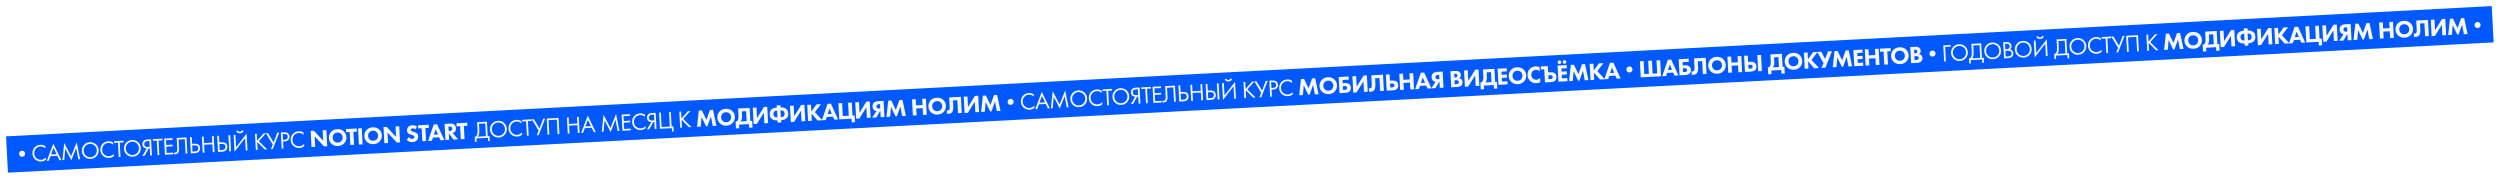
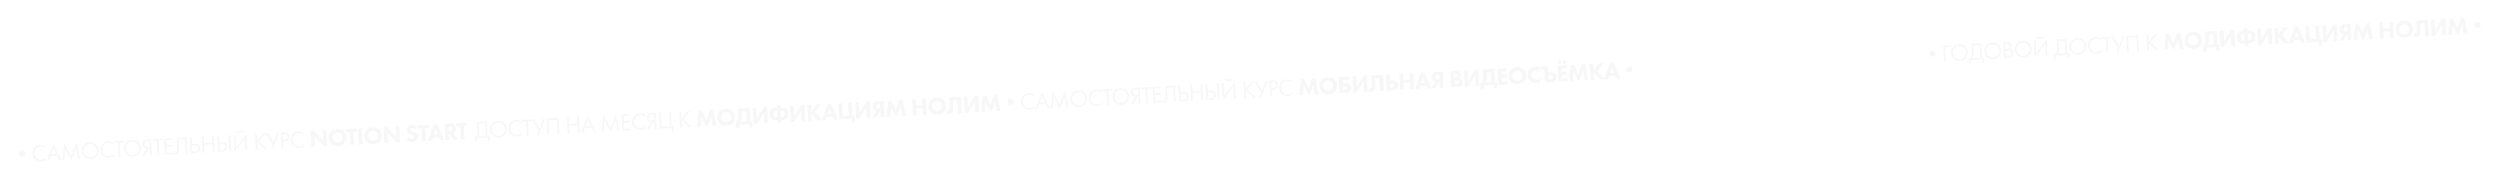
<svg xmlns="http://www.w3.org/2000/svg" width="4127" height="296" viewBox="0 0 4127 296" fill="none">
  <g clip-path="url(#clip0_1514_50)" filter="url(#filter0_d_1514_50)">
-     <rect width="4109" height="60" transform="translate(10 225.095) rotate(-3)" fill="#0058FF" />
    <circle cx="36.536" cy="253.746" r="5" transform="rotate(-3 36.536 253.746)" fill="#F8F7F8" />
    <path d="M74.774 241.248L74.967 244.922C73.846 243.913 72.644 243.148 71.362 242.628C69.808 242.015 68.258 241.749 66.714 241.83C63.651 241.991 61.151 243.203 59.214 245.468C57.302 247.704 56.427 250.38 56.59 253.496C56.766 256.851 58.01 259.443 60.322 261.271C62.661 263.098 65.189 263.94 67.905 263.798C69.609 263.709 71.239 263.209 72.793 262.3C73.883 261.682 74.869 260.883 75.752 259.902L75.945 263.577C73.612 265.435 70.981 266.441 68.052 266.594C64.11 266.801 60.752 265.655 57.978 263.157C55.23 260.657 53.755 257.477 53.553 253.615C53.345 249.647 54.49 246.276 56.988 243.502C59.513 240.726 62.772 239.233 66.767 239.024C69.696 238.87 72.365 239.611 74.774 241.248ZM98.125 264.537L94.615 257.191L83.271 257.786L80.469 265.463L77.193 265.634L87.993 237.07L101.4 264.366L98.125 264.537ZM84.283 254.929L93.31 254.456L88.278 244.025L84.283 254.929ZM106.076 264.121L103.041 264.28L106.001 235.926L117.405 257.879L126.65 234.804L132.281 262.747L129.245 262.906L125.757 244.504L117.719 264.632L107.742 245.448L106.076 264.121ZM159.312 257.846C156.787 260.622 153.581 262.112 149.693 262.315C145.805 262.519 142.447 261.373 139.619 258.878C136.818 256.381 135.315 253.175 135.11 249.261C134.903 245.32 136.076 241.974 138.629 239.223C141.181 236.446 144.387 234.956 148.249 234.753C152.11 234.551 155.455 235.697 158.282 238.193C161.109 240.662 162.625 243.867 162.832 247.808C163.037 251.723 161.864 255.069 159.312 257.846ZM156.232 240.343C154.017 238.323 151.404 237.392 148.395 237.549C145.386 237.707 142.885 238.906 140.893 241.147C138.901 243.388 137.985 246.039 138.146 249.102C138.306 252.164 139.494 254.705 141.71 256.726C143.925 258.746 146.537 259.677 149.546 259.519C152.556 259.362 155.056 258.162 157.048 255.922C159.041 253.681 159.956 251.03 159.796 247.967C159.635 244.905 158.447 242.363 156.232 240.343ZM186.852 235.374L187.044 239.049C185.923 238.039 184.722 237.275 183.439 236.754C181.885 236.141 180.336 235.876 178.791 235.956C175.729 236.117 173.229 237.329 171.291 239.594C169.379 241.83 168.505 244.507 168.668 247.622C168.844 250.978 170.088 253.569 172.4 255.398C174.739 257.224 177.266 258.067 179.983 257.924C181.687 257.835 183.316 257.336 184.871 256.426C185.96 255.808 186.946 255.009 187.829 254.028L188.022 257.703C185.689 259.561 183.058 260.567 180.129 260.72C176.188 260.927 172.83 259.781 170.055 257.283C167.307 254.783 165.832 251.603 165.63 247.741C165.422 243.774 166.567 240.402 169.065 237.628C171.59 234.852 174.85 233.359 178.844 233.15C181.774 232.996 184.443 233.738 186.852 235.374ZM204.159 235.068L197.688 235.407L198.937 259.254L195.982 259.409L194.732 235.562L188.261 235.901L188.114 233.105L204.012 232.271L204.159 235.068ZM228.859 254.201C226.334 256.977 223.128 258.467 219.24 258.671C215.352 258.874 211.994 257.729 209.166 255.233C206.365 252.736 204.862 249.531 204.657 245.616C204.45 241.675 205.623 238.329 208.176 235.578C210.728 232.801 213.934 231.311 217.795 231.109C221.657 230.906 225.001 232.053 227.829 234.548C230.655 237.017 232.172 240.222 232.379 244.163C232.584 248.078 231.411 251.424 228.859 254.201ZM225.779 236.698C223.563 234.678 220.951 233.747 217.942 233.905C214.933 234.062 212.432 235.262 210.44 237.502C208.448 239.743 207.532 242.394 207.692 245.457C207.853 248.519 209.041 251.061 211.256 253.081C213.472 255.101 216.084 256.032 219.093 255.875C222.102 255.717 224.603 254.518 226.595 252.277C228.587 250.036 229.503 247.385 229.343 244.322C229.182 241.26 227.994 238.719 225.779 236.698ZM235.071 257.36L242.28 245.126C240.46 245.035 238.939 244.554 237.719 243.683C236.108 242.512 235.241 240.742 235.117 238.372C235.003 236.188 235.522 234.385 236.676 232.963C238.03 231.29 240.199 230.375 243.181 230.219L249.413 229.892L250.809 256.536L247.853 256.69L247.242 245.026L245.644 245.11L238.666 257.172L235.071 257.36ZM246.603 232.843L243.727 232.994C241.597 233.106 240.103 233.651 239.247 234.631C238.442 235.581 238.076 236.748 238.149 238.133C238.231 239.704 238.8 240.876 239.855 241.648C240.853 242.344 242.23 242.645 243.988 242.553L247.104 242.39L246.603 232.843ZM268.244 231.709L261.773 232.048L263.023 255.895L260.067 256.05L258.817 232.203L252.346 232.542L252.2 229.746L268.098 228.913L268.244 231.709ZM284.706 228.042L284.853 230.839L273.988 231.408L274.402 239.317L284.948 238.765L285.094 241.561L274.549 242.113L275.091 252.459L285.956 251.89L286.103 254.686L272.282 255.41L270.885 228.767L284.706 228.042ZM291.674 227.677L307.891 226.827L309.288 253.471L306.332 253.626L305.082 229.778L294.776 230.319L295.525 244.619C295.591 245.871 295.627 246.817 295.634 247.457C295.64 248.071 295.473 248.961 295.133 250.127C294.819 251.265 294.294 252.2 293.558 252.933C292.415 254.061 290.925 254.673 289.088 254.77C288.662 254.792 288.125 254.74 287.478 254.614L287.331 251.818C287.872 251.95 288.369 252.004 288.822 251.98C289.86 251.925 290.707 251.534 291.364 250.805C291.818 250.301 292.142 249.603 292.335 248.712C292.528 247.794 292.621 247.028 292.615 246.414C292.61 245.8 292.574 244.854 292.507 243.576L291.674 227.677ZM314.979 253.173L313.583 226.529L316.539 226.374L317.119 237.439L320.714 237.251C326.839 236.93 330.032 239.272 330.295 244.279C330.426 246.782 329.744 248.794 328.248 250.314C326.779 251.833 324.726 252.662 322.089 252.8L314.979 253.173ZM317.265 240.235L317.789 250.221L321.224 250.041C323.487 249.923 325.099 249.344 326.06 248.306C326.946 247.378 327.345 246.089 327.259 244.438C327.158 242.521 326.369 241.213 324.89 240.516C324.041 240.107 322.538 239.959 320.381 240.072L317.265 240.235ZM336.21 225.343L336.778 236.168L350.439 235.452L349.871 224.627L352.827 224.472L354.224 251.116L351.268 251.271L350.585 238.249L336.924 238.965L337.607 251.987L334.651 252.142L333.254 225.498L336.21 225.343ZM359.9 250.818L358.504 224.175L361.46 224.02L362.04 235.085L365.635 234.896C371.76 234.575 374.953 236.918 375.216 241.925C375.347 244.428 374.665 246.44 373.169 247.96C371.7 249.479 369.647 250.308 367.011 250.446L359.9 250.818ZM362.186 237.881L362.71 247.867L366.145 247.687C368.409 247.569 370.021 246.99 370.981 245.952C371.867 245.024 372.267 243.735 372.18 242.084C372.08 240.166 371.29 238.859 369.812 238.162C368.962 237.753 367.459 237.605 365.302 237.718L362.186 237.881ZM377.039 223.204L379.995 223.049L381.391 249.692L378.435 249.847L377.039 223.204ZM405.596 248.424L404.531 228.091L387.124 250.593L385.665 222.751L388.621 222.597L389.691 243.008L407.097 220.507L408.552 248.269L405.596 248.424ZM389.903 216.481L392.651 215.416C392.837 215.913 393.099 216.327 393.437 216.656C393.8 216.958 394.184 217.165 394.591 217.277C395.023 217.361 395.346 217.424 395.562 217.466C395.777 217.482 395.977 217.485 396.163 217.475C396.35 217.465 396.549 217.441 396.76 217.403C396.971 217.339 397.273 217.243 397.667 217.116C398.086 216.96 398.447 216.714 398.75 216.378C399.078 216.014 399.308 215.574 399.442 215.06L402.286 215.832C402.195 216.131 402.051 216.445 401.855 216.776C401.685 217.105 401.387 217.535 400.961 218.064C400.535 218.594 399.917 219.04 399.108 219.403C398.3 219.766 397.363 219.975 396.297 220.031C395.232 220.087 394.278 219.977 393.436 219.701C392.594 219.424 391.933 219.045 391.454 218.563C390.975 218.08 390.62 217.685 390.39 217.377C390.187 217.067 390.025 216.768 389.903 216.481ZM423.907 220.747L424.506 232.172L435.251 220.153L439.246 219.943L427.434 233.019L441.042 246.566L436.967 246.779L425.422 235.128L424.703 235.926L425.303 247.391L422.347 247.546L420.951 220.902L423.907 220.747ZM438.95 219.959L442.545 219.77L451.677 235.033L457.804 218.971L461 218.803L450.373 246.077L447.177 246.244L450.183 238.637L438.95 219.959ZM463.571 218.669L468.404 218.415C471.44 218.256 473.71 218.765 475.213 219.941C476.91 221.241 477.822 223.102 477.949 225.525C478.058 227.603 477.445 229.41 476.111 230.949C474.801 232.46 472.735 233.289 469.912 233.437L467.316 233.573L467.923 245.157L464.967 245.312L463.571 218.669ZM466.673 221.31L467.169 230.777L469.606 230.649C471.364 230.557 472.713 230.059 473.653 229.155C474.621 228.25 475.065 227.038 474.985 225.521C474.823 222.431 472.785 220.99 468.87 221.195L466.673 221.31ZM501.077 218.906L501.269 222.581C500.148 221.572 498.947 220.807 497.664 220.286C496.11 219.674 494.561 219.408 493.016 219.489C489.954 219.649 487.454 220.862 485.516 223.126C483.604 225.363 482.73 228.039 482.893 231.154C483.069 234.51 484.313 237.102 486.625 238.93C488.964 240.757 491.491 241.599 494.208 241.456C495.912 241.367 497.541 240.868 499.096 239.959C500.185 239.341 501.171 238.541 502.054 237.56L502.247 241.235C499.914 243.093 497.283 244.099 494.354 244.253C490.413 244.459 487.055 243.313 484.28 240.815C481.532 238.315 480.057 235.135 479.855 231.274C479.647 227.306 480.792 223.934 483.29 221.16C485.815 218.384 489.075 216.891 493.069 216.682C495.999 216.528 498.668 217.27 501.077 218.906ZM520.369 242.409L514.217 242.731L512.821 216.087L518.173 215.807L533.534 232.226L532.633 215.049L538.785 214.727L540.181 241.37L534.829 241.651L519.464 225.152L520.369 242.409ZM556.685 213.188C560.893 212.967 564.396 214.079 567.194 216.522C570.104 219.067 571.665 222.35 571.876 226.371C572.084 230.339 570.873 233.74 568.245 236.575C565.692 239.326 562.325 240.811 558.144 241.03C553.937 241.25 550.406 240.127 547.553 237.659C546.184 236.503 545.082 235.092 544.247 233.427C543.437 231.733 542.982 229.915 542.88 227.971C542.782 226.106 543.059 224.249 543.709 222.4C544.385 220.522 545.304 218.938 546.464 217.649C548.937 214.902 552.344 213.415 556.685 213.188ZM556.942 218.862C554.572 218.986 552.668 219.847 551.23 221.445C549.738 223.045 549.058 225.097 549.189 227.6C549.315 229.997 550.231 231.951 551.94 233.464C553.561 234.848 555.503 235.48 557.767 235.362C560.19 235.235 562.121 234.372 563.56 232.775C565.026 231.203 565.694 229.178 565.564 226.702C565.436 224.252 564.559 222.295 562.934 220.831C561.283 219.396 559.286 218.739 556.942 218.862ZM589.186 217.292L583.394 217.596L584.518 239.047L578.366 239.369L577.242 217.918L571.45 218.222L571.178 213.029L588.914 212.1L589.186 217.292ZM591.069 211.987L597.221 211.664L598.617 238.308L592.466 238.63L591.069 211.987ZM615.231 210.12C619.439 209.899 622.942 211.011 625.74 213.454C628.651 215.999 630.211 219.281 630.422 223.303C630.63 227.27 629.42 230.672 626.791 233.507C624.238 236.257 620.871 237.742 616.69 237.961C612.483 238.182 608.952 237.058 606.099 234.591C604.73 233.434 603.628 232.023 602.793 230.358C601.984 228.665 601.528 226.846 601.426 224.902C601.328 223.038 601.605 221.181 602.256 219.331C602.931 217.453 603.85 215.87 605.011 214.581C607.484 211.834 610.89 210.347 615.231 210.12ZM615.489 215.794C613.118 215.918 611.214 216.779 609.776 218.376C608.284 219.977 607.604 222.028 607.735 224.532C607.861 226.928 608.778 228.883 610.486 230.396C612.107 231.779 614.05 232.412 616.313 232.293C618.736 232.166 620.667 231.304 622.106 229.707C623.572 228.134 624.24 226.11 624.111 223.633C623.982 221.183 623.105 219.227 621.48 217.763C619.829 216.327 617.832 215.671 615.489 215.794ZM640.649 236.105L634.497 236.427L633.101 209.784L638.454 209.503L653.814 225.922L652.914 208.746L659.065 208.423L660.462 235.067L655.109 235.347L639.744 218.849L640.649 236.105ZM688.424 208.927L685.902 213.546C684.424 212.341 682.899 211.78 681.328 211.863C680.156 211.924 679.307 212.276 678.779 212.918C678.35 213.394 678.153 213.965 678.188 214.631C678.22 215.243 678.446 215.726 678.865 216.077C679.004 216.177 679.142 216.276 679.281 216.376C679.418 216.449 679.61 216.532 679.855 216.626C680.1 216.72 680.305 216.803 680.469 216.875C680.631 216.919 680.917 217.011 681.324 217.15C681.731 217.262 682.056 217.352 682.3 217.419L684.337 218.074C686.048 218.625 687.295 219.241 688.079 219.92C689.448 221.077 690.187 222.694 690.296 224.771C690.441 227.541 689.77 229.779 688.284 231.486C686.648 233.387 684.179 234.424 680.877 234.597C678.853 234.704 677.076 234.423 675.546 233.755C674.179 233.159 672.823 232.256 671.478 231.044L674.443 226.483C675.396 227.341 676.257 227.977 677.027 228.39C678.099 228.975 679.234 229.236 680.432 229.173C681.578 229.113 682.494 228.758 683.18 228.108C683.792 227.542 684.074 226.806 684.026 225.901C683.987 225.155 683.647 224.532 683.007 224.032C682.507 223.657 681.442 223.219 679.814 222.717L677.577 222.073C675.814 221.551 674.539 220.91 673.751 220.151C672.627 219.088 672.014 217.571 671.91 215.601C671.783 213.177 672.451 211.14 673.913 209.488C675.426 207.779 677.58 206.852 680.376 206.705C683.279 206.553 685.962 207.294 688.424 208.927ZM707.995 211.066L702.203 211.37L703.327 232.82L697.175 233.142L696.051 211.692L690.259 211.995L689.987 206.803L707.723 205.873L707.995 211.066ZM727.133 231.572L724.872 226.644L714.806 227.172L713.032 232.311L706.641 232.646L715.99 205.44L721.622 205.145L733.524 231.238L727.133 231.572ZM716.356 222.364L722.947 222.018L719.203 213.242L716.356 222.364ZM733.916 204.5L743.263 204.011C746.139 203.86 748.443 204.513 750.175 205.971C751.798 207.382 752.674 209.325 752.804 211.802C752.922 214.065 752.325 215.913 751.011 217.343C749.999 218.411 748.796 219.155 747.403 219.575L756.163 230.051L748.654 230.445L740.913 220.316L741.464 230.821L735.312 231.144L733.916 204.5ZM740.318 208.971L740.702 216.281L742.1 216.208C743.777 216.12 744.982 215.67 745.714 214.857C746.345 214.156 746.632 213.274 746.576 212.208C746.515 211.037 746.055 210.153 745.196 209.557C744.421 209.037 743.274 208.817 741.756 208.896L740.318 208.971ZM771.534 207.736L765.742 208.04L766.866 229.49L760.715 229.813L759.59 208.362L753.798 208.666L753.526 203.473L771.262 202.543L771.534 207.736Z" fill="#F8F7F8" />
    <path d="M787.6 201.687L803.818 200.837L805.068 224.684L808.103 224.525L808.543 232.913L805.747 233.06L805.454 227.468L786.6 228.456L786.893 234.048L784.097 234.195L783.657 225.806C784.564 225.785 785.373 225.423 786.083 224.718C786.793 223.986 787.332 223.077 787.703 221.989C788.257 220.331 788.454 217.984 788.295 214.949L787.6 201.687ZM790.703 204.328L791.251 214.794C791.423 218.069 791.233 220.562 790.682 222.274C790.292 223.496 789.668 224.583 788.81 225.536L802.112 224.839L801.008 203.788L790.703 204.328ZM833.099 222.534C830.575 225.31 827.368 226.8 823.48 227.004C819.592 227.207 816.234 226.062 813.406 223.566C810.605 221.069 809.102 217.864 808.897 213.949C808.69 210.008 809.864 206.662 812.416 203.911C814.968 201.134 818.174 199.644 822.036 199.441C825.897 199.239 829.242 200.386 832.069 202.881C834.896 205.35 836.412 208.555 836.619 212.496C836.824 216.411 835.651 219.757 833.099 222.534ZM830.019 205.031C827.804 203.011 825.191 202.08 822.182 202.238C819.173 202.395 816.672 203.594 814.68 205.835C812.688 208.076 811.772 210.727 811.933 213.79C812.093 216.852 813.281 219.394 815.497 221.414C817.712 223.434 820.324 224.365 823.334 224.207C826.343 224.05 828.843 222.851 830.836 220.61C832.828 218.369 833.744 215.718 833.583 212.655C833.423 209.593 832.235 207.051 830.019 205.031ZM860.639 200.062L860.831 203.737C859.71 202.728 858.509 201.963 857.226 201.442C855.672 200.83 854.123 200.564 852.578 200.645C849.516 200.805 847.016 202.018 845.078 204.282C843.166 206.519 842.292 209.195 842.455 212.31C842.631 215.666 843.875 218.258 846.187 220.086C848.526 221.913 851.053 222.755 853.77 222.612C855.474 222.523 857.103 222.024 858.658 221.114C859.747 220.497 860.733 219.697 861.616 218.716L861.809 222.391C859.476 224.249 856.845 225.255 853.916 225.409C849.975 225.615 846.617 224.469 843.842 221.971C841.095 219.471 839.619 216.291 839.417 212.43C839.209 208.462 840.354 205.09 842.852 202.316C845.377 199.54 848.637 198.047 852.631 197.838C855.561 197.684 858.23 198.426 860.639 200.062ZM877.946 199.756L871.475 200.095L872.725 223.942L869.769 224.097L868.519 200.25L862.048 200.589L861.901 197.793L877.799 196.96L877.946 199.756ZM877.861 196.956L881.456 196.768L890.588 212.031L896.715 195.968L899.911 195.801L889.284 223.074L886.088 223.242L889.094 215.634L877.861 196.956ZM902.482 195.666L922.055 194.64L923.451 221.284L920.495 221.439L919.246 197.591L905.584 198.307L906.834 222.155L903.878 222.309L902.482 195.666ZM938.812 193.762L939.38 204.587L953.041 203.871L952.473 193.046L955.429 192.891L956.826 219.535L953.87 219.69L953.187 206.667L939.526 207.383L940.209 220.405L937.253 220.56L935.856 193.917L938.812 193.762ZM980.318 218.303L976.809 210.957L965.464 211.552L962.662 219.229L959.387 219.4L970.186 190.836L983.593 218.132L980.318 218.303ZM966.476 208.695L975.504 208.222L970.471 197.791L966.476 208.695ZM996.395 217.461L993.359 217.62L996.319 189.266L1007.72 211.219L1016.97 188.144L1022.6 216.088L1019.56 216.247L1016.07 197.844L1008.04 217.972L998.06 198.788L996.395 217.461ZM1039.99 188.46L1040.13 191.256L1029.27 191.825L1029.68 199.734L1040.23 199.182L1040.38 201.978L1029.83 202.531L1030.37 212.876L1041.24 212.307L1041.38 215.103L1027.56 215.827L1026.17 189.184L1039.99 188.46ZM1064.73 189.366L1064.92 193.041C1063.8 192.032 1062.6 191.267 1061.31 190.747C1059.76 190.134 1058.21 189.868 1056.67 189.949C1053.6 190.109 1051.1 191.322 1049.17 193.586C1047.25 195.823 1046.38 198.499 1046.54 201.615C1046.72 204.97 1047.96 207.562 1050.27 209.39C1052.61 211.217 1055.14 212.059 1057.86 211.917C1059.56 211.827 1061.19 211.328 1062.75 210.419C1063.83 209.801 1064.82 209.002 1065.7 208.021L1065.9 211.696C1063.56 213.554 1060.93 214.559 1058 214.713C1054.06 214.919 1050.7 213.773 1047.93 211.275C1045.18 208.776 1043.71 205.595 1043.5 201.734C1043.3 197.766 1044.44 194.395 1046.94 191.62C1049.46 188.844 1052.72 187.352 1056.72 187.142C1059.65 186.989 1062.32 187.73 1064.73 189.366ZM1068.02 213.707L1075.23 201.473C1073.41 201.381 1071.89 200.9 1070.67 200.03C1069.06 198.859 1068.19 197.089 1068.07 194.719C1067.96 192.535 1068.48 190.732 1069.63 189.31C1070.98 187.636 1073.15 186.722 1076.13 186.565L1082.37 186.239L1083.76 212.882L1080.81 213.037L1080.19 201.373L1078.6 201.457L1071.62 213.519L1068.02 213.707ZM1079.56 189.19L1076.68 189.341C1074.55 189.452 1073.06 189.998 1072.2 190.977C1071.4 191.927 1071.03 193.095 1071.1 194.48C1071.18 196.051 1071.75 197.223 1072.81 197.995C1073.81 198.69 1075.18 198.992 1076.94 198.9L1080.06 198.737L1079.56 189.19ZM1089.43 212.585L1088.03 185.942L1090.98 185.787L1092.23 209.634L1105.74 208.927L1104.49 185.079L1107.44 184.925L1108.69 208.772L1111.73 208.613L1112.17 217.001L1109.37 217.148L1109.08 211.555L1089.43 212.585ZM1124.36 184.038L1124.96 195.462L1135.7 183.443L1139.7 183.234L1127.89 196.31L1141.49 209.857L1137.42 210.07L1125.87 198.418L1125.15 199.217L1125.76 210.681L1122.8 210.836L1121.4 184.193L1124.36 184.038ZM1156.82 209.053L1150.67 209.376L1153.55 182.508L1158.66 182.24L1166.13 197.831L1171.92 181.545L1177.04 181.277L1182.71 207.697L1176.56 208.019L1173.61 192.232L1167.77 208.48L1165.61 208.593L1158.11 193.044L1156.82 209.053ZM1197.97 179.58C1202.17 179.359 1205.68 180.471 1208.48 182.914C1211.39 185.459 1212.95 188.741 1213.16 192.763C1213.37 196.73 1212.16 200.132 1209.53 202.967C1206.97 205.717 1203.61 207.202 1199.43 207.421C1195.22 207.642 1191.69 206.518 1188.83 204.051C1187.47 202.894 1186.36 201.483 1185.53 199.818C1184.72 198.125 1184.26 196.306 1184.16 194.362C1184.06 192.498 1184.34 190.641 1184.99 188.791C1185.67 186.913 1186.59 185.33 1187.75 184.041C1190.22 181.294 1193.63 179.807 1197.97 179.58ZM1198.22 185.254C1195.85 185.378 1193.95 186.239 1192.51 187.836C1191.02 189.437 1190.34 191.488 1190.47 193.992C1190.6 196.388 1191.51 198.343 1193.22 199.856C1194.84 201.239 1196.79 201.872 1199.05 201.753C1201.47 201.626 1203.4 200.764 1204.84 199.167C1206.31 197.594 1206.98 195.57 1206.85 193.093C1206.72 190.643 1205.84 188.687 1204.22 187.223C1202.56 185.787 1200.57 185.131 1198.22 185.254ZM1218.43 179.108L1237.53 178.107L1238.66 199.638L1241.65 199.481L1242.23 210.585L1236.72 210.874L1236.41 204.882L1220.07 205.739L1220.38 211.73L1214.87 212.019L1214.29 200.915C1215.53 200.609 1216.5 200.064 1217.21 199.28C1217.87 198.604 1218.34 197.698 1218.63 196.562C1218.94 195.397 1219.1 194.414 1219.11 193.612C1219.12 192.784 1219.09 191.704 1219.02 190.372L1218.43 179.108ZM1224.61 183.911L1224.92 189.863C1225.08 192.739 1225.01 194.825 1224.73 196.121C1224.37 197.796 1223.64 199.249 1222.56 200.481L1232.58 199.956L1231.72 183.538L1224.61 183.911ZM1242.65 177.839L1248.8 177.516L1249.71 194.932L1261.12 176.55L1266.56 176.265L1267.97 203.228L1261.82 203.551L1260.9 186.095L1249.49 204.517L1244.06 204.802L1242.65 177.839ZM1283.63 202.407L1283.44 198.692L1283.12 198.709C1278.91 198.93 1275.71 197.989 1273.52 195.888C1271.75 194.165 1270.78 191.772 1270.62 188.71C1270.46 185.78 1271.21 183.352 1272.84 181.423C1274.02 180.053 1275.48 179.095 1277.22 178.551C1278.97 177.978 1280.57 177.654 1282.01 177.578L1282.33 177.561L1282.14 173.886L1288.29 173.564L1288.48 177.239L1288.8 177.222C1289.63 177.179 1290.48 177.201 1291.37 177.288C1292.28 177.347 1293.43 177.607 1294.81 178.069C1296.23 178.529 1297.4 179.202 1298.33 180.088C1300.15 181.835 1301.14 184.173 1301.3 187.102C1301.46 190.164 1300.75 192.645 1299.16 194.544C1297.2 196.863 1294.12 198.133 1289.91 198.353L1289.59 198.37L1289.78 202.085L1283.63 202.407ZM1282.83 182.502L1282.59 182.515C1280.51 182.624 1278.98 183.224 1278 184.317C1277.09 185.326 1276.68 186.71 1276.77 188.467C1276.86 190.198 1277.41 191.518 1278.42 192.426C1279.52 193.41 1281.1 193.848 1283.18 193.739L1283.42 193.727L1282.83 182.502ZM1288.5 182.205L1289.09 193.429L1289.33 193.417C1291.41 193.308 1292.94 192.707 1293.92 191.614C1294.83 190.605 1295.24 189.235 1295.15 187.504C1295.06 185.747 1294.51 184.414 1293.5 183.505C1292.4 182.521 1290.82 182.083 1288.74 182.192L1288.5 182.205ZM1304.03 174.622L1310.18 174.299L1311.09 191.716L1322.51 173.333L1327.94 173.048L1329.35 200.011L1323.2 200.334L1322.29 182.878L1310.88 201.3L1305.44 201.585L1304.03 174.622ZM1338.75 172.802L1339.33 183.907L1347.85 172.325L1355.36 171.932L1345.24 185.119L1357.6 198.531L1349.69 198.945L1339.52 187.622L1340.14 199.446L1333.99 199.768L1332.59 173.125L1338.75 172.802ZM1377.21 197.503L1374.95 192.575L1364.88 193.102L1363.11 198.242L1356.72 198.577L1366.07 171.371L1371.7 171.075L1383.6 197.168L1377.21 197.503ZM1366.43 188.295L1373.02 187.949L1369.28 179.173L1366.43 188.295ZM1385.39 197.075L1383.99 170.431L1390.14 170.109L1391.27 191.559L1401.13 191.042L1400.01 169.592L1406.16 169.269L1407.29 190.72L1410.88 190.531L1411.47 201.716L1405.95 202.005L1405.64 196.013L1385.39 197.075ZM1411.85 168.971L1418.01 168.649L1418.92 186.065L1430.33 167.682L1435.77 167.397L1437.18 194.36L1431.03 194.683L1430.11 177.227L1418.7 195.649L1413.27 195.934L1411.85 168.971ZM1458.64 166.519L1460.03 193.163L1453.88 193.485L1453.37 183.778L1452.57 183.82L1446.81 193.856L1439.7 194.228L1446.82 183.401C1445.29 183.214 1443.99 182.654 1442.93 181.722C1441.37 180.415 1440.52 178.484 1440.38 175.927C1440.26 173.557 1440.88 171.576 1442.23 169.982C1443.82 168.163 1446.24 167.169 1449.49 166.999L1458.64 166.519ZM1453.12 179.065L1452.75 171.875L1451.31 171.95C1449.66 172.037 1448.46 172.42 1447.72 173.099C1446.99 173.832 1446.65 174.744 1446.71 175.836C1446.76 176.902 1447.15 177.736 1447.88 178.338C1448.66 178.965 1449.93 179.232 1451.69 179.14L1453.12 179.065ZM1469.56 192.663L1463.41 192.986L1466.29 166.118L1471.4 165.85L1478.87 181.441L1484.66 165.155L1489.78 164.887L1495.45 191.307L1489.29 191.629L1486.34 175.842L1480.51 192.09L1478.35 192.203L1470.85 176.654L1469.56 192.663ZM1511.71 163.738L1512.24 173.884L1522.87 173.327L1522.34 163.181L1528.49 162.858L1529.88 189.502L1523.73 189.824L1523.14 178.52L1512.51 179.077L1513.11 190.381L1506.96 190.704L1505.56 164.06L1511.71 163.738ZM1546.38 161.32C1550.59 161.099 1554.09 162.211 1556.89 164.654C1559.8 167.199 1561.36 170.482 1561.57 174.503C1561.78 178.471 1560.57 181.872 1557.94 184.707C1555.39 187.458 1552.02 188.943 1547.84 189.162C1543.63 189.382 1540.1 188.259 1537.25 185.791C1535.88 184.635 1534.78 183.224 1533.94 181.559C1533.13 179.865 1532.68 178.047 1532.58 176.103C1532.48 174.239 1532.75 172.382 1533.41 170.532C1534.08 168.654 1535 167.07 1536.16 165.781C1538.63 163.034 1542.04 161.547 1546.38 161.32ZM1546.64 166.994C1544.27 167.118 1542.36 167.979 1540.93 169.577C1539.43 171.177 1538.75 173.229 1538.88 175.732C1539.01 178.129 1539.93 180.083 1541.64 181.596C1543.26 182.98 1545.2 183.612 1547.46 183.494C1549.89 183.367 1551.82 182.504 1553.26 180.907C1554.72 179.335 1555.39 177.31 1555.26 174.834C1555.13 172.384 1554.25 170.427 1552.63 168.963C1550.98 167.528 1548.98 166.871 1546.64 166.994ZM1566.89 160.846L1586.26 159.831L1587.66 186.474L1581.51 186.797L1580.38 165.346L1573.15 165.725L1573.63 174.872C1573.9 180.065 1573.19 183.614 1571.5 185.518C1570.17 187.004 1568.21 187.814 1565.62 187.949C1564.77 187.994 1563.94 187.931 1563.13 187.76L1562.84 182.247C1563.28 182.385 1563.79 182.438 1564.37 182.407C1565.41 182.353 1566.21 182.017 1566.76 181.401C1567.52 180.56 1567.82 178.675 1567.67 175.746L1566.89 160.846ZM1590.9 159.587L1597.06 159.265L1597.97 176.681L1609.38 158.299L1614.81 158.014L1616.23 184.977L1610.08 185.299L1609.16 167.843L1597.75 186.266L1592.32 186.55L1590.9 159.587ZM1625.78 184.476L1619.63 184.799L1622.51 157.931L1627.62 157.663L1635.08 173.254L1640.88 156.968L1645.99 156.7L1651.66 183.12L1645.51 183.442L1642.56 167.655L1636.72 183.903L1634.57 184.016L1627.06 168.467L1625.78 184.476Z" fill="#F8F7F8" />
    <circle cx="1668.3" cy="168.229" r="5" transform="rotate(-3 1668.3 168.229)" fill="#F8F7F8" />
    <path d="M1706.53 155.73L1706.73 159.405C1705.61 158.396 1704.4 157.631 1703.12 157.111C1701.57 156.498 1700.02 156.232 1698.47 156.313C1695.41 156.474 1692.91 157.686 1690.97 159.951C1689.06 162.187 1688.19 164.863 1688.35 167.979C1688.53 171.334 1689.77 173.926 1692.08 175.754C1694.42 177.581 1696.95 178.423 1699.66 178.281C1701.37 178.192 1703 177.692 1704.55 176.783C1705.64 176.165 1706.63 175.366 1707.51 174.385L1707.7 178.06C1705.37 179.918 1702.74 180.924 1699.81 181.077C1695.87 181.284 1692.51 180.138 1689.74 177.64C1686.99 175.14 1685.51 171.959 1685.31 168.098C1685.1 164.13 1686.25 160.759 1688.75 157.984C1691.27 155.208 1694.53 153.716 1698.53 153.506C1701.46 153.353 1704.13 154.094 1706.53 155.73ZM1729.88 179.02L1726.38 171.674L1715.03 172.268L1712.23 179.946L1708.95 180.117L1719.75 151.553L1733.16 178.849L1729.88 179.02ZM1716.04 169.412L1725.07 168.938L1720.04 158.508L1716.04 169.412ZM1737.84 178.604L1734.8 178.763L1737.76 150.409L1749.17 172.362L1758.41 149.287L1764.04 177.23L1761 177.389L1757.52 158.987L1749.48 179.115L1739.5 159.931L1737.84 178.604ZM1791.07 172.329C1788.55 175.105 1785.34 176.595 1781.45 176.798C1777.56 177.002 1774.21 175.856 1771.38 173.361C1768.58 170.864 1767.07 167.658 1766.87 163.744C1766.66 159.802 1767.84 156.456 1770.39 153.706C1772.94 150.928 1776.15 149.439 1780.01 149.236C1783.87 149.034 1787.21 150.18 1790.04 152.676C1792.87 155.145 1794.38 158.35 1794.59 162.291C1794.8 166.206 1793.62 169.551 1791.07 172.329ZM1787.99 154.826C1785.78 152.806 1783.16 151.875 1780.15 152.032C1777.15 152.19 1774.65 153.389 1772.65 155.63C1770.66 157.871 1769.74 160.522 1769.91 163.585C1770.07 166.647 1771.25 169.188 1773.47 171.209C1775.68 173.229 1778.3 174.16 1781.31 174.002C1784.32 173.845 1786.82 172.645 1788.81 170.405C1790.8 168.164 1791.72 165.512 1791.56 162.45C1791.4 159.388 1790.21 156.846 1787.99 154.826ZM1818.61 149.857L1818.8 153.532C1817.68 152.522 1816.48 151.757 1815.2 151.237C1813.64 150.624 1812.1 150.358 1810.55 150.439C1807.49 150.6 1804.99 151.812 1803.05 154.077C1801.14 156.313 1800.26 158.989 1800.43 162.105C1800.6 165.461 1801.85 168.052 1804.16 169.881C1806.5 171.707 1809.03 172.549 1811.74 172.407C1813.45 172.318 1815.08 171.819 1816.63 170.909C1817.72 170.291 1818.71 169.492 1819.59 168.511L1819.78 172.186C1817.45 174.044 1814.82 175.05 1811.89 175.203C1807.95 175.41 1804.59 174.264 1801.82 171.766C1799.07 169.266 1797.59 166.086 1797.39 162.224C1797.18 158.256 1798.33 154.885 1800.83 152.111C1803.35 149.335 1806.61 147.842 1810.6 147.633C1813.53 147.479 1816.2 148.221 1818.61 149.857ZM1835.92 149.551L1829.45 149.89L1830.7 173.737L1827.74 173.892L1826.49 150.045L1820.02 150.384L1819.87 147.588L1835.77 146.754L1835.92 149.551ZM1860.62 168.684C1858.09 171.46 1854.89 172.95 1851 173.154C1847.11 173.357 1843.75 172.212 1840.93 169.716C1838.12 167.219 1836.62 164.014 1836.42 160.099C1836.21 156.158 1837.38 152.812 1839.94 150.061C1842.49 147.284 1845.69 145.794 1849.56 145.591C1853.42 145.389 1856.76 146.536 1859.59 149.031C1862.42 151.5 1863.93 154.705 1864.14 158.646C1864.34 162.561 1863.17 165.907 1860.62 168.684ZM1857.54 151.181C1855.32 149.161 1852.71 148.23 1849.7 148.388C1846.69 148.545 1844.19 149.744 1842.2 151.985C1840.21 154.226 1839.29 156.877 1839.45 159.94C1839.61 163.002 1840.8 165.544 1843.02 167.564C1845.23 169.584 1847.84 170.515 1850.85 170.357C1853.86 170.2 1856.36 169.001 1858.36 166.76C1860.35 164.519 1861.26 161.868 1861.1 158.805C1860.94 155.743 1859.75 153.201 1857.54 151.181ZM1866.83 171.843L1874.04 159.609C1872.22 159.518 1870.7 159.037 1869.48 158.166C1867.87 156.995 1867 155.225 1866.88 152.855C1866.76 150.671 1867.28 148.868 1868.44 147.446C1869.79 145.773 1871.96 144.858 1874.94 144.702L1881.17 144.375L1882.57 171.018L1879.61 171.173L1879 159.509L1877.4 159.593L1870.43 171.655L1866.83 171.843ZM1878.36 147.326L1875.49 147.477C1873.36 147.588 1871.86 148.134 1871.01 149.114C1870.2 150.064 1869.84 151.231 1869.91 152.616C1869.99 154.187 1870.56 155.359 1871.61 156.131C1872.61 156.827 1873.99 157.128 1875.75 157.036L1878.86 156.873L1878.36 147.326ZM1900 146.192L1893.53 146.531L1894.78 170.378L1891.83 170.533L1890.58 146.686L1884.11 147.025L1883.96 144.229L1899.86 143.396L1900 146.192ZM1916.47 142.525L1916.61 145.322L1905.75 145.891L1906.16 153.8L1916.71 153.247L1916.85 156.044L1906.31 156.596L1906.85 166.942L1917.72 166.373L1917.86 169.169L1904.04 169.893L1902.64 143.25L1916.47 142.525ZM1923.43 142.16L1939.65 141.31L1941.05 167.954L1938.09 168.109L1936.84 144.261L1926.54 144.801L1927.29 159.102C1927.35 160.353 1927.39 161.3 1927.39 161.94C1927.4 162.554 1927.23 163.444 1926.89 164.61C1926.58 165.748 1926.05 166.683 1925.32 167.416C1924.18 168.544 1922.69 169.156 1920.85 169.253C1920.42 169.275 1919.88 169.223 1919.24 169.097L1919.09 166.301C1919.63 166.432 1920.13 166.487 1920.58 166.463C1921.62 166.408 1922.47 166.017 1923.12 165.288C1923.58 164.784 1923.9 164.086 1924.1 163.194C1924.29 162.276 1924.38 161.511 1924.38 160.897C1924.37 160.283 1924.33 159.337 1924.27 158.058L1923.43 142.16ZM1946.74 167.655L1945.34 141.012L1948.3 140.857L1948.88 151.922L1952.47 151.734C1958.6 151.413 1961.79 153.755 1962.05 158.762C1962.19 161.265 1961.5 163.277 1960.01 164.797C1958.54 166.316 1956.49 167.145 1953.85 167.283L1946.74 167.655ZM1949.02 154.718L1949.55 164.704L1952.98 164.524C1955.25 164.406 1956.86 163.827 1957.82 162.789C1958.71 161.861 1959.11 160.572 1959.02 158.921C1958.92 157.003 1958.13 155.696 1956.65 154.999C1955.8 154.59 1954.3 154.442 1952.14 154.555L1949.02 154.718ZM1967.97 139.826L1968.54 150.651L1982.2 149.935L1981.63 139.11L1984.59 138.955L1985.98 165.599L1983.03 165.754L1982.35 152.732L1968.68 153.447L1969.37 166.47L1966.41 166.625L1965.01 139.981L1967.97 139.826ZM1991.66 165.301L1990.26 138.658L1993.22 138.503L1993.8 149.568L1997.39 149.379C2003.52 149.058 2006.71 151.401 2006.98 156.407C2007.11 158.911 2006.42 160.923 2004.93 162.443C2003.46 163.962 2001.41 164.79 1998.77 164.929L1991.66 165.301ZM1993.95 152.364L1994.47 162.35L1997.9 162.17C2000.17 162.051 2001.78 161.473 2002.74 160.435C2003.63 159.507 2004.03 158.218 2003.94 156.567C2003.84 154.649 2003.05 153.342 2001.57 152.645C2000.72 152.236 1999.22 152.088 1997.06 152.201L1993.95 152.364ZM2008.8 137.686L2011.75 137.532L2013.15 164.175L2010.19 164.33L2008.8 137.686ZM2037.36 162.906L2036.29 142.574L2018.88 165.076L2017.42 137.234L2020.38 137.079L2021.45 157.491L2038.86 134.99L2040.31 162.752L2037.36 162.906ZM2021.66 130.964L2024.41 129.899C2024.6 130.396 2024.86 130.81 2025.2 131.139C2025.56 131.441 2025.94 131.647 2026.35 131.76C2026.78 131.844 2027.11 131.907 2027.32 131.949C2027.54 131.965 2027.74 131.967 2027.92 131.958C2028.11 131.948 2028.31 131.924 2028.52 131.886C2028.73 131.822 2029.03 131.726 2029.43 131.599C2029.85 131.443 2030.21 131.197 2030.51 130.861C2030.84 130.496 2031.07 130.057 2031.2 129.543L2034.05 130.315C2033.95 130.614 2033.81 130.928 2033.61 131.259C2033.44 131.588 2033.15 132.018 2032.72 132.547C2032.29 133.077 2031.68 133.523 2030.87 133.886C2030.06 134.249 2029.12 134.458 2028.06 134.514C2026.99 134.57 2026.04 134.46 2025.2 134.183C2024.35 133.907 2023.69 133.528 2023.21 133.046C2022.73 132.563 2022.38 132.168 2022.15 131.86C2021.95 131.55 2021.78 131.251 2021.66 130.964ZM2055.67 135.23L2056.27 146.654L2067.01 134.636L2071.01 134.426L2059.19 147.502L2072.8 161.049L2068.73 161.262L2057.18 149.611L2056.46 150.409L2057.06 161.874L2054.11 162.029L2052.71 135.385L2055.67 135.23ZM2070.71 134.442L2074.31 134.253L2083.44 149.516L2089.56 133.454L2092.76 133.286L2082.13 160.56L2078.94 160.727L2081.94 153.119L2070.71 134.442ZM2095.33 133.151L2100.16 132.898C2103.2 132.739 2105.47 133.248 2106.97 134.424C2108.67 135.724 2109.58 137.585 2109.71 140.008C2109.82 142.086 2109.21 143.893 2107.87 145.432C2106.56 146.943 2104.49 147.772 2101.67 147.92L2099.08 148.056L2099.68 159.64L2096.73 159.795L2095.33 133.151ZM2098.43 135.793L2098.93 145.26L2101.37 145.132C2103.12 145.04 2104.47 144.542 2105.41 143.638C2106.38 142.733 2106.82 141.521 2106.74 140.003C2106.58 136.914 2104.54 135.472 2100.63 135.678L2098.43 135.793ZM2132.84 133.389L2133.03 137.064C2131.91 136.054 2130.71 135.29 2129.42 134.769C2127.87 134.157 2126.32 133.891 2124.78 133.972C2121.71 134.132 2119.21 135.345 2117.28 137.609C2115.36 139.846 2114.49 142.522 2114.65 145.637C2114.83 148.993 2116.07 151.585 2118.38 153.413C2120.72 155.239 2123.25 156.082 2125.97 155.939C2127.67 155.85 2129.3 155.351 2130.86 154.441C2131.94 153.824 2132.93 153.024 2133.81 152.043L2134.01 155.718C2131.67 157.576 2129.04 158.582 2126.11 158.735C2122.17 158.942 2118.81 157.796 2116.04 155.298C2113.29 152.798 2111.82 149.618 2111.61 145.757C2111.41 141.789 2112.55 138.417 2115.05 135.643C2117.57 132.867 2120.83 131.374 2124.83 131.165C2127.76 131.011 2130.43 131.753 2132.84 133.389ZM2150.89 156.956L2144.74 157.279L2147.62 130.411L2152.73 130.143L2160.2 145.734L2165.99 129.448L2171.1 129.18L2176.77 155.6L2170.62 155.922L2167.67 140.135L2161.83 156.383L2159.68 156.496L2152.17 140.947L2150.89 156.956ZM2192.03 127.483C2196.24 127.262 2199.74 128.374 2202.54 130.817C2205.45 133.362 2207.01 136.645 2207.22 140.666C2207.43 144.634 2206.22 148.035 2203.59 150.87C2201.04 153.62 2197.67 155.105 2193.49 155.324C2189.29 155.545 2185.75 154.422 2182.9 151.954C2181.53 150.798 2180.43 149.387 2179.6 147.721C2178.79 146.028 2178.33 144.209 2178.23 142.265C2178.13 140.401 2178.41 138.544 2179.06 136.694C2179.73 134.816 2180.65 133.233 2181.81 131.944C2184.29 129.197 2187.69 127.71 2192.03 127.483ZM2192.29 133.157C2189.92 133.281 2188.02 134.142 2186.58 135.739C2185.09 137.34 2184.41 139.391 2184.54 141.895C2184.66 144.291 2185.58 146.246 2187.29 147.759C2188.91 149.143 2190.85 149.775 2193.12 149.656C2195.54 149.529 2197.47 148.667 2198.91 147.07C2200.37 145.497 2201.04 143.473 2200.91 140.996C2200.78 138.546 2199.91 136.59 2198.28 135.126C2196.63 133.691 2194.63 133.034 2192.29 133.157ZM2211.3 153.79L2209.9 127.147L2226.36 126.284L2226.63 131.477L2216.33 132.017L2216.61 137.33L2220.04 137.15C2223.37 136.976 2225.92 137.67 2227.68 139.233C2229.19 140.596 2230.01 142.409 2230.13 144.672C2230.25 147.043 2229.63 148.984 2228.27 150.498C2226.76 152.179 2224.12 153.118 2220.37 153.315L2211.3 153.79ZM2217.19 148.515L2219.63 148.387C2221.12 148.309 2222.21 147.971 2222.9 147.375C2223.56 146.726 2223.87 145.922 2223.81 144.963C2223.76 143.871 2223.31 143.067 2222.49 142.55C2221.8 142.105 2220.73 141.921 2219.29 141.996L2216.86 142.124L2217.19 148.515ZM2232.54 125.961L2238.69 125.638L2239.6 143.054L2251.02 124.672L2256.45 124.387L2257.86 151.35L2251.71 151.673L2250.8 134.216L2239.39 152.639L2233.95 152.924L2232.54 125.961ZM2263.74 124.325L2283.11 123.31L2284.51 149.954L2278.36 150.276L2277.24 128.825L2270.01 129.204L2270.48 138.352C2270.76 143.545 2270.05 147.093 2268.36 148.998C2267.02 150.483 2265.06 151.293 2262.48 151.429C2261.63 151.473 2260.79 151.41 2259.98 151.239L2259.7 145.726C2260.13 145.864 2260.64 145.917 2261.23 145.887C2262.26 145.832 2263.06 145.497 2263.62 144.88C2264.37 144.039 2264.68 142.154 2264.52 139.225L2263.74 124.325ZM2289.16 149.71L2287.76 123.067L2293.91 122.744L2294.45 133.13L2298.21 132.933C2301.51 132.76 2303.99 133.378 2305.64 134.787C2307.2 136.12 2308.05 138.052 2308.18 140.582C2308.32 143.112 2307.7 145.107 2306.33 146.567C2304.84 148.14 2302.35 149.019 2298.86 149.201L2289.16 149.71ZM2294.71 138.083L2295.05 144.435L2297.76 144.292C2299.23 144.215 2300.28 143.92 2300.92 143.406C2301.67 142.859 2302.01 142.014 2301.95 140.868C2301.89 139.643 2301.47 138.824 2300.7 138.41C2300.09 138.015 2299.02 137.858 2297.47 137.939L2294.71 138.083ZM2316.12 121.581L2316.65 131.727L2327.27 131.17L2326.74 121.024L2332.89 120.701L2334.29 147.345L2328.14 147.667L2327.55 136.363L2316.92 136.919L2317.51 148.224L2311.36 148.546L2309.97 121.903L2316.12 121.581ZM2356.57 146.177L2354.31 141.249L2344.24 141.776L2342.47 146.916L2336.08 147.251L2345.43 120.045L2351.06 119.749L2362.96 145.842L2356.57 146.177ZM2345.79 136.969L2352.38 136.623L2348.64 127.847L2345.79 136.969ZM2381.57 118.15L2382.96 144.794L2376.81 145.116L2376.3 135.41L2375.5 135.451L2369.74 145.487L2362.63 145.859L2369.75 135.032C2368.22 134.845 2366.92 134.286 2365.86 133.353C2364.3 132.047 2363.45 130.115 2363.31 127.559C2363.19 125.189 2363.81 123.207 2365.17 121.614C2366.75 119.795 2369.17 118.8 2372.42 118.63L2381.57 118.15ZM2376.06 130.696L2375.68 123.506L2374.24 123.581C2372.59 123.668 2371.4 124.051 2370.66 124.73C2369.92 125.463 2369.58 126.376 2369.64 127.468C2369.69 128.533 2370.09 129.367 2370.81 129.97C2371.59 130.596 2372.86 130.864 2374.62 130.771L2376.06 130.696ZM2394.31 117.483L2402.46 117.056C2405.55 116.894 2407.85 117.454 2409.35 118.737C2410.7 119.895 2411.42 121.539 2411.54 123.67C2411.61 125.001 2411.37 126.148 2410.83 127.111C2410.35 128.018 2409.64 128.709 2408.7 129.186C2410.2 129.347 2411.46 129.882 2412.47 130.79C2413.67 131.876 2414.33 133.43 2414.44 135.454C2414.55 137.664 2413.95 139.498 2412.64 140.955C2411.15 142.556 2408.85 143.437 2405.73 143.601L2395.7 144.126L2394.31 117.483ZM2400.63 121.958L2400.95 127.99L2401.95 127.937C2403.33 127.865 2404.36 127.557 2405.02 127.015C2405.71 126.471 2406.03 125.667 2405.98 124.602C2405.93 123.643 2405.54 122.916 2404.82 122.419C2404.21 121.997 2403.13 121.827 2401.59 121.908L2400.63 121.958ZM2401.19 132.543L2401.52 139.015L2403 138.937C2405.27 138.818 2406.77 138.379 2407.5 137.62C2408.06 137.057 2408.31 136.296 2408.26 135.337C2408.21 134.405 2407.9 133.701 2407.31 133.224C2406.56 132.596 2405.07 132.34 2402.86 132.455L2401.19 132.543ZM2416.83 116.303L2422.98 115.98L2423.89 133.396L2435.3 115.014L2440.74 114.729L2442.15 141.692L2436 142.014L2435.08 124.558L2423.67 142.981L2418.24 143.266L2416.83 116.303ZM2447.99 114.669L2467.08 113.669L2468.21 135.199L2471.21 135.042L2471.79 146.147L2466.28 146.436L2465.96 140.444L2449.63 141.3L2449.94 147.292L2444.43 147.581L2443.84 136.476C2445.08 136.171 2446.06 135.626 2446.76 134.841C2447.42 134.166 2447.9 133.26 2448.18 132.123C2448.5 130.959 2448.66 129.975 2448.67 129.174C2448.68 128.345 2448.65 127.265 2448.58 125.934L2447.99 114.669ZM2454.17 119.473L2454.48 125.424C2454.63 128.3 2454.57 130.387 2454.29 131.683C2453.92 133.358 2453.2 134.811 2452.11 136.043L2462.14 135.517L2461.28 119.1L2454.17 119.473ZM2487.26 112.611L2487.53 117.804L2478.63 118.271L2478.9 123.424L2487.36 122.98L2487.64 128.173L2479.17 128.617L2479.48 134.529L2488.39 134.062L2488.66 139.255L2473.6 140.044L2472.2 113.4L2487.26 112.611ZM2504.33 111.116C2508.53 110.896 2512.04 112.007 2514.83 114.451C2517.74 116.995 2519.31 120.278 2519.52 124.299C2519.72 128.267 2518.51 131.668 2515.89 134.503C2513.33 137.254 2509.97 138.739 2505.78 138.958C2501.58 139.178 2498.05 138.055 2495.19 135.588C2493.82 134.431 2492.72 133.02 2491.89 131.355C2491.08 129.662 2490.62 127.843 2490.52 125.899C2490.42 124.035 2490.7 122.178 2491.35 120.328C2492.03 118.45 2492.94 116.866 2494.1 115.577C2496.58 112.831 2499.98 111.344 2504.33 111.116ZM2504.58 116.79C2502.21 116.915 2500.31 117.776 2498.87 119.373C2497.38 120.973 2496.7 123.025 2496.83 125.528C2496.95 127.925 2497.87 129.88 2499.58 131.392C2501.2 132.776 2503.14 133.409 2505.41 133.29C2507.83 133.163 2509.76 132.301 2511.2 130.703C2512.67 129.131 2513.33 127.107 2513.2 124.63C2513.08 122.18 2512.2 120.223 2510.57 118.76C2508.92 117.324 2506.93 116.668 2504.58 116.79ZM2542.43 128.506L2542.8 135.576C2540.96 136.634 2539.03 137.216 2537 137.322C2532.66 137.549 2529.11 136.441 2526.34 133.996C2523.43 131.451 2521.86 128.155 2521.65 124.107C2521.44 120.113 2522.65 116.698 2525.28 113.863C2527.78 111.169 2531.03 109.717 2535.03 109.507C2537 109.404 2539.15 109.785 2541.49 110.65L2541.87 117.76C2539.98 115.963 2537.86 115.127 2535.49 115.251C2533.3 115.365 2531.53 116.153 2530.16 117.613C2528.57 119.325 2527.84 121.42 2527.97 123.896C2528.1 126.32 2528.97 128.236 2530.59 129.647C2532.16 131.06 2534.12 131.705 2536.46 131.582C2538.67 131.466 2540.66 130.441 2542.43 128.506ZM2550.39 136.019L2549.27 114.569L2543.72 114.86L2543.44 109.667L2555.15 109.053L2555.69 119.439L2559.45 119.242C2562.75 119.069 2565.22 119.687 2566.87 121.096C2568.44 122.403 2569.29 124.321 2569.42 126.851C2569.55 129.381 2568.94 131.389 2567.57 132.876C2566.08 134.45 2563.59 135.328 2560.1 135.511L2550.39 136.019ZM2555.95 124.392L2556.28 130.744L2559 130.601C2560.47 130.525 2561.52 130.229 2562.16 129.715C2562.9 129.168 2563.25 128.323 2563.19 127.178C2563.12 125.953 2562.71 125.133 2561.94 124.72C2561.33 124.324 2560.25 124.167 2558.71 124.248L2555.95 124.392ZM2586.27 107.422L2586.54 112.615L2577.64 113.082L2577.91 118.235L2586.37 117.791L2586.65 122.984L2578.18 123.428L2578.49 129.34L2587.4 128.873L2587.67 134.066L2572.61 134.855L2571.21 108.212L2586.27 107.422ZM2572.29 104.991C2571.7 104.434 2571.38 103.743 2571.34 102.918C2571.29 102.092 2571.53 101.372 2572.06 100.757C2572.62 100.14 2573.32 99.81 2574.17 99.765C2575.03 99.72 2575.75 99.976 2576.34 100.533C2576.95 101.088 2577.28 101.778 2577.33 102.604C2577.37 103.429 2577.11 104.15 2576.56 104.767C2576.03 105.382 2575.34 105.712 2574.49 105.757C2573.64 105.801 2572.9 105.546 2572.29 104.991ZM2580.67 104.551C2580.06 103.996 2579.73 103.306 2579.68 102.48C2579.64 101.655 2579.9 100.934 2580.45 100.317C2581.01 99.701 2581.7 99.371 2582.52 99.328C2583.35 99.284 2584.07 99.54 2584.69 100.095C2585.3 100.65 2585.63 101.341 2585.68 102.166C2585.72 102.992 2585.46 103.713 2584.91 104.329C2584.35 104.946 2583.66 105.276 2582.84 105.319C2582.01 105.362 2581.29 105.107 2580.67 104.551ZM2596.37 133.61L2590.22 133.932L2593.1 107.064L2598.21 106.797L2605.68 122.387L2611.48 106.101L2616.59 105.834L2622.26 132.253L2616.11 132.575L2613.16 116.788L2607.32 133.036L2605.16 133.149L2597.66 117.6L2596.37 133.61ZM2630.4 105.11L2630.98 116.215L2639.51 104.632L2647.02 104.239L2636.89 117.427L2649.25 130.838L2641.34 131.253L2631.18 119.929L2631.8 131.753L2625.64 132.076L2624.25 105.432L2630.4 105.11ZM2668.86 129.811L2666.6 124.882L2656.53 125.41L2654.76 130.55L2648.37 130.885L2657.72 103.678L2663.35 103.383L2675.25 129.476L2668.86 129.811ZM2658.08 120.602L2664.68 120.257L2660.93 111.481L2658.08 120.602Z" fill="#F8F7F8" />
    <circle cx="2689.89" cy="114.689" r="5" transform="rotate(-3 2689.89 114.689)" fill="#F8F7F8" />
-     <path d="M2708.52 127.732L2707.13 101.089L2713.28 100.766L2714.4 122.217L2721.95 121.821L2720.83 100.371L2726.98 100.048L2728.1 121.499L2735.65 121.103L2734.53 99.653L2740.68 99.33L2742.08 125.974L2708.52 127.732ZM2764.38 124.805L2762.12 119.876L2752.05 120.404L2750.28 125.544L2743.89 125.879L2753.24 98.672L2758.87 98.377L2770.77 124.47L2764.38 124.805ZM2753.6 115.596L2760.19 115.251L2756.45 106.475L2753.6 115.596ZM2772.56 124.376L2771.16 97.733L2787.62 96.87L2787.89 102.063L2777.59 102.603L2777.86 107.916L2781.3 107.736C2784.63 107.562 2787.18 108.256 2788.94 109.819C2790.45 111.182 2791.27 112.995 2791.39 115.258C2791.51 117.628 2790.89 119.57 2789.53 121.084C2788.02 122.765 2785.38 123.704 2781.63 123.901L2772.56 124.376ZM2778.45 119.101L2780.89 118.973C2782.38 118.895 2783.47 118.557 2784.16 117.96C2784.82 117.312 2785.12 116.508 2785.07 115.549C2785.02 114.457 2784.57 113.653 2783.75 113.135C2783.06 112.691 2781.99 112.506 2780.55 112.582L2778.12 112.709L2778.45 119.101ZM2796.44 96.408L2815.81 95.393L2817.21 122.036L2811.05 122.359L2809.93 100.908L2802.7 101.287L2803.18 110.435C2803.45 115.628 2802.74 119.176 2801.05 121.08C2799.72 122.566 2797.76 123.376 2795.17 123.512C2794.32 123.556 2793.49 123.493 2792.68 123.322L2792.39 117.809C2792.82 117.947 2793.33 118 2793.92 117.97C2794.96 117.915 2795.76 117.58 2796.31 116.963C2797.07 116.122 2797.37 114.237 2797.22 111.308L2796.44 96.408ZM2833.72 93.853C2837.93 93.633 2841.43 94.744 2844.23 97.188C2847.14 99.732 2848.7 103.015 2848.91 107.036C2849.12 111.004 2847.91 114.406 2845.28 117.24C2842.73 119.991 2839.36 121.476 2835.18 121.695C2830.97 121.916 2827.44 120.792 2824.59 118.325C2823.22 117.168 2822.12 115.757 2821.29 114.092C2820.48 112.399 2820.02 110.58 2819.92 108.636C2819.82 106.772 2820.1 104.915 2820.75 103.065C2821.42 101.187 2822.34 99.603 2823.5 98.314C2825.98 95.568 2829.38 94.081 2833.72 93.853ZM2833.98 99.528C2831.61 99.652 2829.71 100.513 2828.27 102.11C2826.78 103.71 2826.1 105.762 2826.23 108.265C2826.35 110.662 2827.27 112.617 2828.98 114.129C2830.6 115.513 2832.54 116.146 2834.81 116.027C2837.23 115.9 2839.16 115.038 2840.6 113.44C2842.06 111.868 2842.73 109.844 2842.6 107.367C2842.47 104.917 2841.6 102.96 2839.97 101.497C2838.32 100.061 2836.32 99.405 2833.98 99.528ZM2857.74 93.195L2858.28 103.341L2868.9 102.784L2868.37 92.638L2874.52 92.316L2875.92 118.959L2869.77 119.282L2869.17 107.977L2858.55 108.534L2859.14 119.839L2852.99 120.161L2851.59 93.518L2857.74 93.195ZM2900.99 90.929L2907.15 90.606L2908.54 117.25L2902.39 117.572L2900.99 90.929ZM2880.54 118.717L2879.14 92.074L2885.3 91.751L2885.84 102.137L2889.52 101.945C2892.82 101.771 2895.29 102.389 2896.94 103.798C2898.51 105.132 2899.36 107.063 2899.49 109.593C2899.62 112.123 2899.01 114.118 2897.64 115.578C2896.15 117.152 2893.66 118.03 2890.17 118.213L2880.54 118.717ZM2886.1 107.09L2886.43 113.442L2889.15 113.299C2890.61 113.222 2891.67 112.927 2892.31 112.413C2893.05 111.866 2893.4 111.021 2893.34 109.875C2893.27 108.65 2892.85 107.831 2892.09 107.418C2891.48 107.022 2890.4 106.865 2888.86 106.946L2886.1 107.09ZM2922.49 89.802L2941.58 88.802L2942.71 110.332L2945.71 110.175L2946.29 121.28L2940.78 121.569L2940.46 115.577L2924.12 116.433L2924.44 122.425L2918.93 122.714L2918.34 111.609C2919.58 111.304 2920.56 110.759 2921.26 109.974C2921.92 109.299 2922.39 108.393 2922.68 107.256C2922.99 106.091 2923.16 105.108 2923.17 104.306C2923.18 103.478 2923.15 102.398 2923.08 101.067L2922.49 89.802ZM2928.67 94.605L2928.98 100.557C2929.13 103.433 2929.07 105.519 2928.79 106.816C2928.42 108.491 2927.7 109.944 2926.61 111.176L2936.64 110.65L2935.78 94.233L2928.67 94.605ZM2959.97 87.237C2964.18 87.016 2967.68 88.128 2970.48 90.572C2973.39 93.116 2974.95 96.399 2975.16 100.42C2975.37 104.388 2974.16 107.789 2971.53 110.624C2968.98 113.375 2965.61 114.86 2961.43 115.079C2957.22 115.299 2953.69 114.176 2950.84 111.708C2949.47 110.552 2948.37 109.141 2947.53 107.476C2946.72 105.782 2946.27 103.964 2946.17 102.02C2946.07 100.156 2946.35 98.299 2947 96.449C2947.67 94.571 2948.59 92.987 2949.75 91.698C2952.22 88.951 2955.63 87.464 2959.97 87.237ZM2960.23 92.911C2957.86 93.035 2955.95 93.896 2954.52 95.494C2953.02 97.094 2952.34 99.146 2952.48 101.649C2952.6 104.046 2953.52 106 2955.23 107.513C2956.85 108.897 2958.79 109.529 2961.05 109.411C2963.48 109.284 2965.41 108.421 2966.85 106.824C2968.31 105.252 2968.98 103.227 2968.85 100.751C2968.72 98.301 2967.85 96.344 2966.22 94.88C2964.57 93.445 2962.57 92.788 2960.23 92.911ZM2983.99 86.579L2984.58 97.684L2993.1 86.102L3000.61 85.708L2990.49 98.896L3002.85 112.307L2994.94 112.722L2984.77 101.399L2985.39 113.222L2979.24 113.545L2977.84 86.901L2983.99 86.579ZM2999.79 85.751L3006.66 85.391L3012.9 97.401L3017.6 84.817L3024.24 84.47L3013.45 111.752L3006.82 112.099L3010.29 104.227L2999.79 85.751ZM3031.65 110.798L3025.5 111.12L3028.37 84.253L3033.49 83.985L3040.95 99.576L3046.75 83.29L3051.86 83.022L3057.53 109.441L3051.38 109.764L3048.43 93.977L3042.59 110.224L3040.43 110.337L3032.93 94.789L3031.65 110.798ZM3074.58 81.831L3074.85 87.024L3065.94 87.491L3066.21 92.644L3074.68 92.2L3074.95 97.393L3066.49 97.837L3066.8 103.749L3075.7 103.282L3075.98 108.475L3060.92 109.264L3059.52 82.621L3074.58 81.831ZM3084.52 81.31L3085.06 91.456L3095.68 90.9L3095.15 80.753L3101.3 80.431L3102.7 107.074L3096.55 107.397L3095.95 96.092L3085.33 96.649L3085.92 107.954L3079.77 108.276L3078.37 81.633L3084.52 81.31ZM3121.34 84.588L3115.54 84.892L3116.67 106.342L3110.52 106.665L3109.39 85.214L3103.6 85.518L3103.33 80.325L3121.06 79.395L3121.34 84.588ZM3135.59 78.033C3139.8 77.813 3143.3 78.924 3146.1 81.368C3149.01 83.912 3150.57 87.195 3150.78 91.216C3150.99 95.184 3149.78 98.585 3147.15 101.42C3144.6 104.171 3141.23 105.656 3137.05 105.875C3132.84 106.096 3129.31 104.972 3126.46 102.505C3125.09 101.348 3123.99 99.937 3123.15 98.272C3122.34 96.579 3121.89 94.76 3121.78 92.816C3121.69 90.952 3121.96 89.095 3122.61 87.245C3123.29 85.367 3124.21 83.783 3125.37 82.494C3127.84 79.748 3131.25 78.261 3135.59 78.033ZM3135.85 83.708C3133.48 83.832 3131.57 84.693 3130.13 86.29C3128.64 87.89 3127.96 89.942 3128.09 92.445C3128.22 94.842 3129.14 96.797 3130.84 98.309C3132.46 99.693 3134.41 100.326 3136.67 100.207C3139.09 100.08 3141.02 99.218 3142.46 97.62C3143.93 96.048 3144.6 94.024 3144.47 91.547C3144.34 89.097 3143.46 87.14 3141.84 85.677C3140.19 84.241 3138.19 83.585 3135.85 83.708ZM3153.46 77.698L3161.61 77.27C3164.7 77.109 3167 77.669 3168.5 78.952C3169.85 80.11 3170.57 81.754 3170.69 83.884C3170.76 85.216 3170.52 86.363 3169.99 87.326C3169.5 88.233 3168.79 88.924 3167.85 89.4C3169.35 89.562 3170.61 90.097 3171.62 91.005C3172.82 92.09 3173.48 93.645 3173.59 95.669C3173.7 97.879 3173.1 99.713 3171.79 101.17C3170.3 102.77 3168 103.652 3164.88 103.816L3154.85 104.341L3153.46 77.698ZM3159.78 82.173L3160.1 88.204L3161.1 88.152C3162.48 88.08 3163.51 87.772 3164.17 87.23C3164.86 86.686 3165.18 85.882 3165.13 84.817C3165.08 83.858 3164.69 83.13 3163.97 82.634C3163.36 82.212 3162.28 82.042 3160.74 82.123L3159.78 82.173ZM3160.34 92.758L3160.68 99.229L3162.15 99.152C3164.42 99.033 3165.92 98.594 3166.65 97.835C3167.21 97.271 3167.46 96.51 3167.41 95.552C3167.36 94.62 3167.05 93.915 3166.46 93.439C3165.71 92.811 3164.22 92.555 3162.01 92.67L3160.34 92.758Z" fill="#F8F7F8" />
    <circle cx="3190.21" cy="88.469" r="5" transform="rotate(-3 3190.21 88.469)" fill="#F8F7F8" />
    <path d="M3209.36 101.484L3207.96 74.841L3220.1 74.204L3220.25 77.001L3211.06 77.482L3212.31 101.329L3209.36 101.484ZM3244.97 96.133C3242.44 98.909 3239.24 100.399 3235.35 100.603C3231.46 100.806 3228.1 99.66 3225.28 97.165C3222.48 94.668 3220.97 91.463 3220.77 87.548C3220.56 83.607 3221.73 80.261 3224.29 77.51C3226.84 74.733 3230.04 73.243 3233.91 73.04C3237.77 72.838 3241.11 73.985 3243.94 76.48C3246.77 78.949 3248.28 82.154 3248.49 86.095C3248.69 90.01 3247.52 93.356 3244.97 96.133ZM3241.89 78.63C3239.67 76.61 3237.06 75.679 3234.05 75.837C3231.04 75.994 3228.54 77.194 3226.55 79.434C3224.56 81.675 3223.64 84.326 3223.8 87.389C3223.96 90.451 3225.15 92.993 3227.37 95.013C3229.58 97.033 3232.19 97.964 3235.2 97.806C3238.21 97.649 3240.71 96.45 3242.71 94.209C3244.7 91.968 3245.61 89.317 3245.45 86.254C3245.29 83.192 3244.1 80.65 3241.89 78.63ZM3254.34 72.41L3270.56 71.56L3271.81 95.407L3274.84 95.248L3275.28 103.637L3272.49 103.783L3272.19 98.191L3253.34 99.179L3253.63 104.772L3250.84 104.918L3250.4 96.53C3251.3 96.509 3252.11 96.146 3252.82 95.441C3253.53 94.71 3254.07 93.8 3254.44 92.713C3255 91.055 3255.19 88.708 3255.03 85.672L3254.34 72.41ZM3257.44 75.052L3257.99 85.517C3258.16 88.793 3257.97 91.286 3257.42 92.997C3257.03 94.219 3256.41 95.307 3255.55 96.26L3268.85 95.562L3267.75 74.511L3257.44 75.052ZM3299.84 93.257C3297.31 96.034 3294.11 97.523 3290.22 97.727C3286.33 97.931 3282.97 96.785 3280.15 94.29C3277.34 91.793 3275.84 88.587 3275.64 84.672C3275.43 80.731 3276.6 77.385 3279.16 74.635C3281.71 71.857 3284.91 70.367 3288.77 70.165C3292.64 69.963 3295.98 71.109 3298.81 73.605C3301.63 76.073 3303.15 79.278 3303.36 83.22C3303.56 87.134 3302.39 90.48 3299.84 93.257ZM3296.76 75.755C3294.54 73.735 3291.93 72.803 3288.92 72.961C3285.91 73.119 3283.41 74.318 3281.42 76.559C3279.43 78.799 3278.51 81.451 3278.67 84.513C3278.83 87.576 3280.02 90.117 3282.24 92.137C3284.45 94.157 3287.06 95.089 3290.07 94.931C3293.08 94.773 3295.58 93.574 3297.57 91.333C3299.57 89.093 3300.48 86.441 3300.32 83.379C3300.16 80.316 3298.97 77.775 3296.76 75.755ZM3306.89 69.656L3311.68 69.405C3314.35 69.265 3316.41 69.718 3317.88 70.762C3319.55 71.903 3320.44 73.699 3320.57 76.149C3320.69 78.439 3319.9 80.23 3318.21 81.52C3319.93 81.857 3321.24 82.656 3322.14 83.918C3323.06 85.151 3323.55 86.5 3323.63 87.965C3323.69 89.163 3323.49 90.282 3323.01 91.322C3322.55 92.361 3321.96 93.207 3321.22 93.859C3319.79 95.109 3317.69 95.807 3314.92 95.952L3308.29 96.299L3306.89 69.656ZM3309.99 72.297L3310.46 81.205L3312.7 81.088C3313.1 81.067 3313.48 81.033 3313.85 80.987C3314.22 80.914 3314.66 80.785 3315.15 80.599C3315.68 80.384 3316.12 80.121 3316.47 79.808C3316.86 79.495 3317.17 79.038 3317.4 78.438C3317.64 77.838 3317.74 77.152 3317.7 76.38C3317.65 75.554 3317.46 74.857 3317.11 74.288C3316.76 73.692 3316.37 73.258 3315.96 72.986C3315.54 72.714 3315.05 72.513 3314.48 72.382C3313.92 72.252 3313.48 72.181 3313.19 72.17C3312.9 72.159 3312.6 72.161 3312.31 72.176L3309.99 72.297ZM3310.6 83.841L3311.1 93.349L3314.49 93.171C3316.65 93.058 3318.19 92.603 3319.11 91.807C3320.23 90.894 3320.76 89.638 3320.67 88.04C3320.58 86.256 3319.75 84.991 3318.19 84.245C3317.2 83.762 3315.68 83.575 3313.63 83.682L3310.6 83.841ZM3350.34 90.611C3347.81 93.387 3344.61 94.877 3340.72 95.081C3336.83 95.284 3333.47 94.138 3330.64 91.643C3327.84 89.146 3326.34 85.941 3326.14 82.026C3325.93 78.085 3327.1 74.739 3329.65 71.988C3332.21 69.211 3335.41 67.721 3339.27 67.518C3343.14 67.316 3346.48 68.463 3349.31 70.958C3352.13 73.427 3353.65 76.632 3353.86 80.573C3354.06 84.488 3352.89 87.834 3350.34 90.611ZM3347.26 73.108C3345.04 71.088 3342.43 70.157 3339.42 70.314C3336.41 70.472 3333.91 71.671 3331.92 73.912C3329.93 76.153 3329.01 78.804 3329.17 81.867C3329.33 84.929 3330.52 87.471 3332.73 89.491C3334.95 91.511 3337.56 92.442 3340.57 92.284C3343.58 92.127 3346.08 90.927 3348.07 88.687C3350.07 86.446 3350.98 83.795 3350.82 80.732C3350.66 77.67 3349.47 75.128 3347.26 73.108ZM3377.32 92.682L3376.26 72.35L3358.85 94.851L3357.39 67.01L3360.35 66.855L3361.42 87.267L3378.82 64.765L3380.28 92.527L3377.32 92.682ZM3361.63 60.739L3364.38 59.674C3364.56 60.172 3364.82 60.585 3365.16 60.914C3365.52 61.216 3365.91 61.423 3366.32 61.535C3366.75 61.619 3367.07 61.682 3367.29 61.724C3367.5 61.74 3367.7 61.743 3367.89 61.733C3368.07 61.723 3368.27 61.699 3368.49 61.661C3368.7 61.597 3369 61.501 3369.39 61.374C3369.81 61.218 3370.17 60.972 3370.47 60.636C3370.8 60.272 3371.03 59.832 3371.17 59.318L3374.01 60.09C3373.92 60.389 3373.78 60.703 3373.58 61.034C3373.41 61.363 3373.11 61.793 3372.69 62.323C3372.26 62.852 3371.64 63.299 3370.83 63.661C3370.02 64.024 3369.09 64.234 3368.02 64.289C3366.96 64.345 3366 64.235 3365.16 63.959C3364.32 63.682 3363.66 63.303 3363.18 62.821C3362.7 62.339 3362.34 61.943 3362.12 61.635C3361.91 61.325 3361.75 61.026 3361.63 60.739ZM3394.99 65.039L3411.21 64.189L3412.46 88.036L3415.5 87.877L3415.94 96.266L3413.14 96.412L3412.85 90.82L3393.99 91.808L3394.29 97.4L3391.49 97.547L3391.05 89.158C3391.96 89.138 3392.77 88.775 3393.48 88.07C3394.19 87.338 3394.73 86.429 3395.1 85.341C3395.65 83.683 3395.85 81.337 3395.69 78.301L3394.99 65.039ZM3398.1 67.68L3398.64 78.146C3398.82 81.421 3398.63 83.915 3398.07 85.626C3397.68 86.848 3397.06 87.935 3396.2 88.888L3409.5 88.191L3408.4 67.14L3398.1 67.68ZM3440.49 85.886C3437.97 88.662 3434.76 90.152 3430.87 90.356C3426.98 90.559 3423.63 89.414 3420.8 86.918C3418 84.421 3416.49 81.216 3416.29 77.301C3416.08 73.36 3417.26 70.014 3419.81 67.263C3422.36 64.486 3425.57 62.996 3429.43 62.794C3433.29 62.591 3436.63 63.738 3439.46 66.233C3442.29 68.702 3443.8 71.907 3444.01 75.848C3444.22 79.763 3443.04 83.109 3440.49 85.886ZM3437.41 68.383C3435.2 66.363 3432.58 65.432 3429.57 65.59C3426.57 65.747 3424.06 66.947 3422.07 69.187C3420.08 71.428 3419.16 74.079 3419.33 77.142C3419.49 80.204 3420.67 82.746 3422.89 84.766C3425.1 86.786 3427.72 87.717 3430.73 87.56C3433.74 87.402 3436.24 86.203 3438.23 83.962C3440.22 81.721 3441.14 79.07 3440.98 76.007C3440.82 72.945 3439.63 70.403 3437.41 68.383ZM3468.03 63.414L3468.22 67.089C3467.1 66.08 3465.9 65.315 3464.62 64.795C3463.06 64.182 3461.52 63.916 3459.97 63.997C3456.91 64.157 3454.41 65.37 3452.47 67.634C3450.56 69.871 3449.68 72.547 3449.85 75.662C3450.02 79.018 3451.27 81.61 3453.58 83.438C3455.92 85.265 3458.45 86.107 3461.16 85.965C3462.87 85.875 3464.5 85.376 3466.05 84.467C3467.14 83.849 3468.13 83.049 3469.01 82.069L3469.2 85.743C3466.87 87.601 3464.24 88.607 3461.31 88.761C3457.37 88.967 3454.01 87.821 3451.24 85.323C3448.49 82.823 3447.01 79.643 3446.81 75.782C3446.6 71.814 3447.75 68.443 3450.25 65.668C3452.77 62.892 3456.03 61.399 3460.02 61.19C3462.95 61.037 3465.62 61.778 3468.03 63.414ZM3485.34 63.108L3478.87 63.447L3480.12 87.294L3477.16 87.449L3475.91 63.602L3469.44 63.941L3469.29 61.145L3485.19 60.312L3485.34 63.108ZM3485.25 60.309L3488.85 60.12L3497.98 75.383L3504.11 59.32L3507.3 59.153L3496.68 86.426L3493.48 86.594L3496.49 78.986L3485.25 60.309ZM3509.87 59.018L3529.45 57.992L3530.84 84.636L3527.89 84.791L3526.64 60.943L3512.98 61.659L3514.23 85.507L3511.27 85.662L3509.87 59.018ZM3546.2 57.114L3546.8 68.538L3557.55 56.52L3561.54 56.31L3549.73 69.386L3563.34 82.933L3559.27 83.146L3547.72 71.495L3547 72.293L3547.6 83.758L3544.65 83.912L3543.25 57.269L3546.2 57.114ZM3578.67 82.129L3572.52 82.452L3575.4 55.584L3580.51 55.316L3587.97 70.907L3593.77 54.621L3598.88 54.353L3604.55 80.773L3598.4 81.095L3595.45 65.308L3589.61 81.556L3587.46 81.669L3579.95 66.12L3578.67 82.129ZM3619.81 52.656C3624.02 52.435 3627.52 53.547 3630.32 55.99C3633.23 58.535 3634.79 61.818 3635 65.839C3635.21 69.807 3634 73.208 3631.37 76.043C3628.82 78.793 3625.45 80.278 3621.27 80.498C3617.06 80.718 3613.53 79.595 3610.68 77.127C3609.31 75.971 3608.21 74.56 3607.37 72.894C3606.56 71.201 3606.11 69.382 3606.01 67.439C3605.91 65.574 3606.19 63.717 3606.84 61.867C3607.51 59.989 3608.43 58.406 3609.59 57.117C3612.06 54.37 3615.47 52.883 3619.81 52.656ZM3620.07 58.33C3617.7 58.454 3615.8 59.315 3614.36 60.913C3612.87 62.513 3612.19 64.565 3612.32 67.068C3612.44 69.465 3613.36 71.419 3615.07 72.932C3616.69 74.316 3618.63 74.948 3620.89 74.829C3623.32 74.703 3625.25 73.84 3626.69 72.243C3628.15 70.671 3628.82 68.646 3628.69 66.169C3628.56 63.72 3627.69 61.763 3626.06 60.299C3624.41 58.864 3622.41 58.207 3620.07 58.33ZM3640.28 52.184L3659.37 51.183L3660.5 72.714L3663.5 72.557L3664.08 83.662L3658.57 83.95L3658.25 77.959L3641.91 78.815L3642.23 84.807L3636.72 85.096L3636.13 73.991C3637.37 73.686 3638.35 73.141 3639.05 72.356C3639.71 71.68 3640.18 70.774 3640.47 69.638C3640.79 68.473 3640.95 67.49 3640.96 66.688C3640.97 65.86 3640.94 64.78 3640.87 63.449L3640.28 52.184ZM3646.46 56.987L3646.77 62.939C3646.92 65.815 3646.86 67.901 3646.58 69.198C3646.21 70.872 3645.49 72.326 3644.4 73.557L3654.43 73.032L3653.57 56.614L3646.46 56.987ZM3664.49 50.915L3670.64 50.593L3671.56 68.009L3682.97 49.626L3688.4 49.341L3689.82 76.304L3683.66 76.627L3682.75 59.171L3671.34 77.593L3665.91 77.878L3664.49 50.915ZM3705.48 75.484L3705.28 71.769L3704.96 71.785C3700.76 72.006 3697.56 71.066 3695.36 68.964C3693.59 67.241 3692.62 64.848 3692.46 61.786C3692.31 58.857 3693.05 56.428 3694.69 54.5C3695.87 53.129 3697.33 52.172 3699.06 51.627C3700.82 51.054 3702.42 50.73 3703.86 50.654L3704.18 50.638L3703.98 46.963L3710.14 46.64L3710.33 50.315L3710.65 50.298C3711.47 50.255 3712.33 50.277 3713.21 50.364C3714.13 50.423 3715.27 50.684 3716.66 51.145C3718.07 51.605 3719.24 52.278 3720.17 53.164C3722 54.911 3722.99 57.249 3723.14 60.178C3723.3 63.241 3722.59 65.721 3721.01 67.62C3719.05 69.939 3715.96 71.209 3711.76 71.43L3711.44 71.446L3711.63 75.161L3705.48 75.484ZM3704.68 55.578L3704.44 55.591C3702.36 55.7 3700.83 56.301 3699.84 57.394C3698.94 58.403 3698.53 59.786 3698.62 61.543C3698.71 63.274 3699.26 64.594 3700.27 65.502C3701.36 66.487 3702.95 66.924 3705.02 66.816L3705.26 66.803L3704.68 55.578ZM3710.35 55.281L3710.94 66.506L3711.18 66.493C3713.25 66.384 3714.78 65.783 3715.77 64.69C3716.68 63.681 3717.09 62.311 3716.99 60.581C3716.9 58.823 3716.35 57.49 3715.34 56.581C3714.25 55.597 3712.67 55.16 3710.59 55.269L3710.35 55.281ZM3725.88 47.698L3732.03 47.376L3732.94 64.792L3744.35 46.409L3749.79 46.124L3751.2 73.088L3745.05 73.41L3744.13 55.954L3732.72 74.376L3727.29 74.661L3725.88 47.698ZM3760.59 45.879L3761.17 56.983L3769.7 45.401L3777.21 45.008L3767.09 58.196L3779.44 71.607L3771.54 72.022L3761.37 60.698L3761.99 72.522L3755.84 72.844L3754.44 46.201L3760.59 45.879ZM3799.05 70.579L3796.79 65.651L3786.73 66.179L3784.95 71.319L3778.56 71.653L3787.91 44.447L3793.54 44.152L3805.45 70.245L3799.05 70.579ZM3788.28 61.371L3794.87 61.026L3791.12 52.249L3788.28 61.371ZM3807.23 70.151L3805.84 43.507L3811.99 43.185L3813.11 64.636L3822.98 64.118L3821.86 42.668L3828.01 42.346L3829.13 63.796L3832.73 63.608L3833.31 74.792L3827.8 75.081L3827.49 69.09L3807.23 70.151ZM3833.7 42.047L3839.85 41.725L3840.76 59.141L3852.18 40.758L3857.61 40.474L3859.02 67.437L3852.87 67.759L3851.96 50.303L3840.55 68.725L3835.11 69.01L3833.7 42.047ZM3880.48 39.596L3881.88 66.239L3875.73 66.561L3875.22 56.855L3874.42 56.897L3868.66 66.932L3861.55 67.305L3868.67 56.477C3867.14 56.29 3865.84 55.731 3864.78 54.798C3863.21 53.492 3862.36 51.56 3862.23 49.004C3862.1 46.634 3862.72 44.652 3864.08 43.059C3865.67 41.24 3868.08 40.245 3871.33 40.075L3880.48 39.596ZM3874.97 52.141L3874.59 44.951L3873.16 45.026C3871.5 45.113 3870.31 45.496 3869.57 46.175C3868.83 46.908 3868.5 47.821 3868.55 48.913C3868.61 49.978 3869 50.812 3869.72 51.415C3870.51 52.041 3871.77 52.309 3873.53 52.217L3874.97 52.141ZM3891.41 65.74L3885.26 66.062L3888.13 39.194L3893.25 38.926L3900.71 54.517L3906.51 38.231L3911.62 37.964L3917.29 64.383L3911.14 64.705L3908.19 48.918L3902.35 65.166L3900.19 65.279L3892.69 49.73L3891.41 65.74ZM3933.56 36.814L3934.09 46.96L3944.71 46.403L3944.18 36.257L3950.33 35.935L3951.73 62.578L3945.58 62.901L3944.99 51.596L3934.36 52.153L3934.95 63.457L3928.8 63.78L3927.4 37.136L3933.56 36.814ZM3968.23 34.396C3972.43 34.176 3975.94 35.287 3978.74 37.731C3981.65 40.275 3983.21 43.558 3983.42 47.579C3983.63 51.547 3982.41 54.948 3979.79 57.783C3977.23 60.534 3973.87 62.019 3969.69 62.238C3965.48 62.458 3961.95 61.335 3959.09 58.868C3957.73 57.711 3956.62 56.3 3955.79 54.635C3954.98 52.941 3954.52 51.123 3954.42 49.179C3954.32 47.315 3954.6 45.458 3955.25 43.608C3955.93 41.73 3956.85 40.146 3958.01 38.857C3960.48 36.111 3963.89 34.624 3968.23 34.396ZM3968.48 40.07C3966.11 40.195 3964.21 41.056 3962.77 42.653C3961.28 44.253 3960.6 46.305 3960.73 48.808C3960.86 51.205 3961.77 53.16 3963.48 54.672C3965.1 56.056 3967.04 56.688 3969.31 56.57C3971.73 56.443 3973.66 55.581 3975.1 53.983C3976.57 52.411 3977.24 50.386 3977.11 47.91C3976.98 45.46 3976.1 43.503 3974.47 42.04C3972.82 40.604 3970.83 39.948 3968.48 40.07ZM3988.73 33.922L4008.11 32.907L4009.5 59.55L4003.35 59.873L4002.23 38.422L3995 38.801L3995.48 47.949C3995.75 53.141 3995.04 56.69 3993.35 58.594C3992.01 60.08 3990.05 60.89 3987.47 61.026C3986.62 61.07 3985.79 61.007 3984.98 60.836L3984.69 55.323C3985.12 55.461 3985.63 55.514 3986.22 55.483C3987.26 55.429 3988.05 55.093 3988.61 54.477C3989.37 53.636 3989.67 51.751 3989.51 48.822L3988.73 33.922ZM4012.75 32.663L4018.9 32.341L4019.81 49.757L4031.23 31.375L4036.66 31.09L4038.07 58.053L4031.92 58.375L4031.01 40.919L4019.6 59.342L4014.16 59.627L4012.75 32.663ZM4047.63 57.552L4041.47 57.875L4044.35 31.007L4049.46 30.739L4056.93 46.33L4062.73 30.044L4067.84 29.776L4073.51 56.196L4067.36 56.518L4064.41 40.731L4058.57 56.979L4056.41 57.092L4048.91 41.543L4047.63 57.552Z" fill="#F8F7F8" />
    <circle cx="4089.97" cy="41.314" r="5" transform="rotate(-3 4089.97 41.314)" fill="#F8F7F8" />
  </g>
  <defs>
    <filter id="filter0_d_1514_50" x="0" y="0.047" width="4126.51" height="294.966" filterUnits="userSpaceOnUse" color-interpolation-filters="sRGB">
      <feFlood flood-opacity="0" result="BackgroundImageFix" />
      <feColorMatrix in="SourceAlpha" type="matrix" values="0 0 0 0 0 0 0 0 0 0 0 0 0 0 0 0 0 0 127 0" result="hardAlpha" />
      <feOffset />
      <feGaussianBlur stdDeviation="5" />
      <feComposite in2="hardAlpha" operator="out" />
      <feColorMatrix type="matrix" values="0 0 0 0 0 0 0 0 0 0 0 0 0 0 0 0 0 0 0.2 0" />
      <feBlend mode="normal" in2="BackgroundImageFix" result="effect1_dropShadow_1514_50" />
      <feBlend mode="normal" in="SourceGraphic" in2="effect1_dropShadow_1514_50" result="shape" />
    </filter>
    <clipPath id="clip0_1514_50">
      <rect width="4109" height="60" fill="white" transform="translate(10 225.095) rotate(-3)" />
    </clipPath>
  </defs>
</svg>